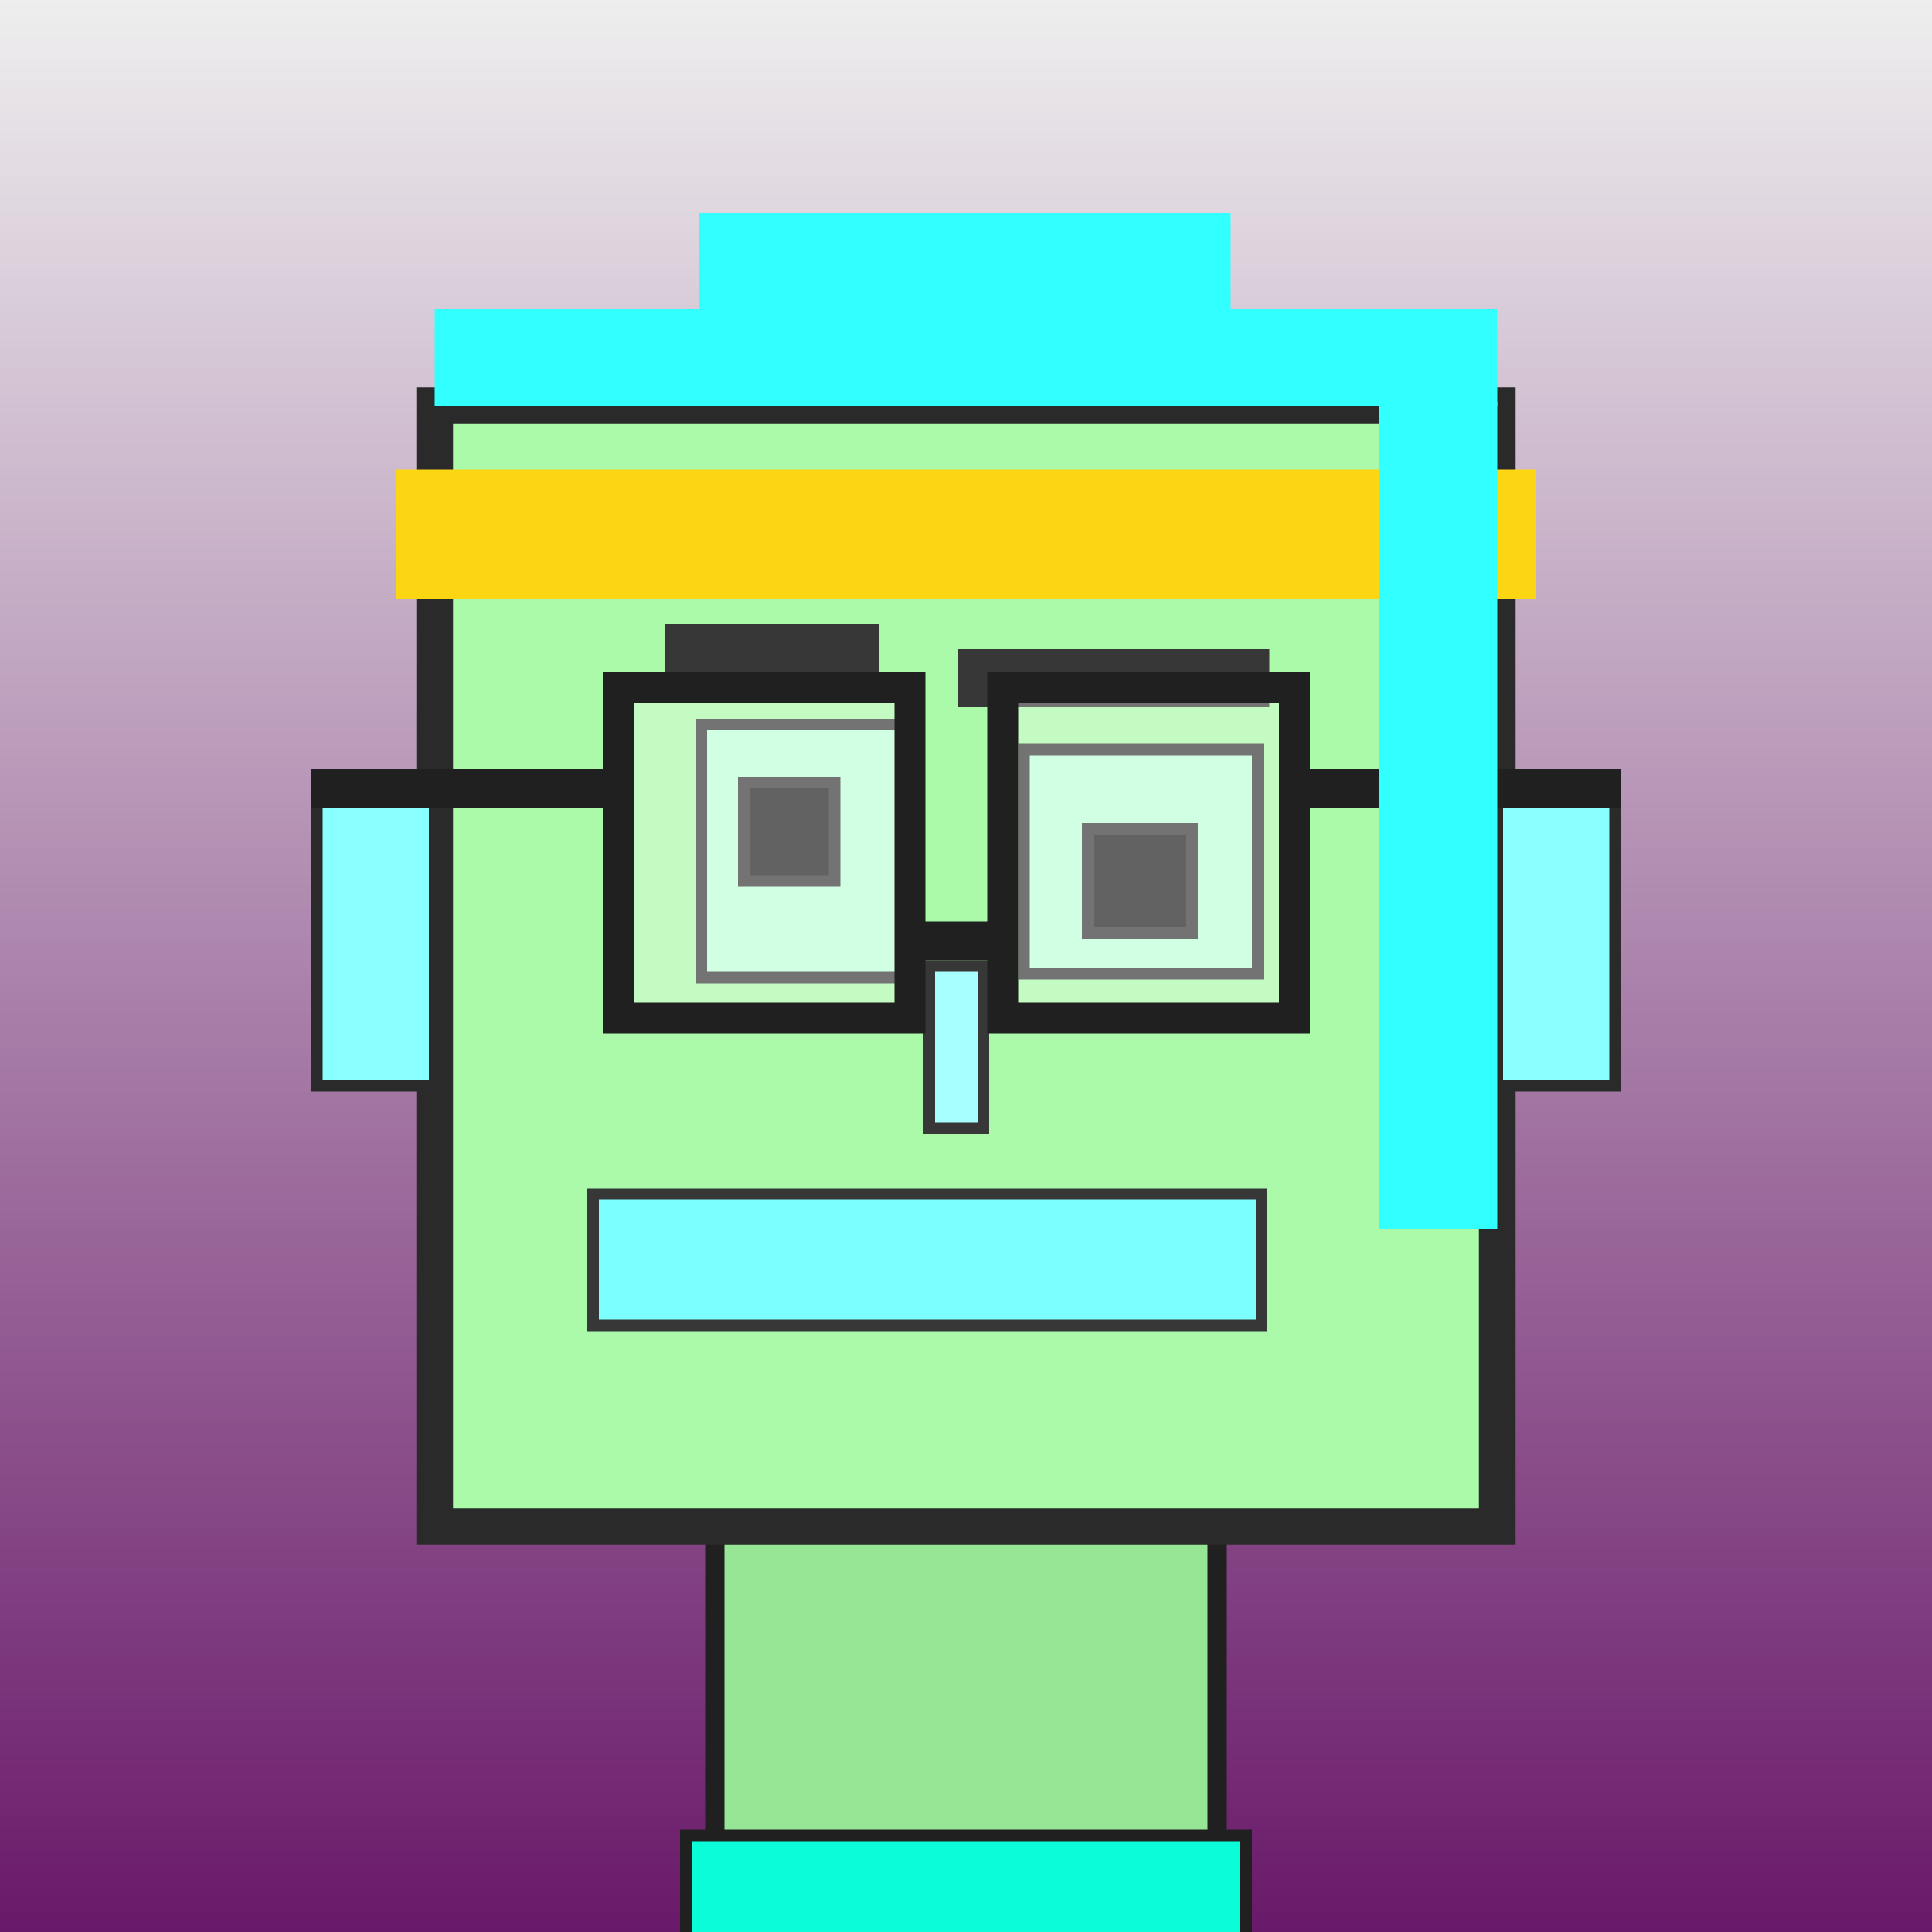
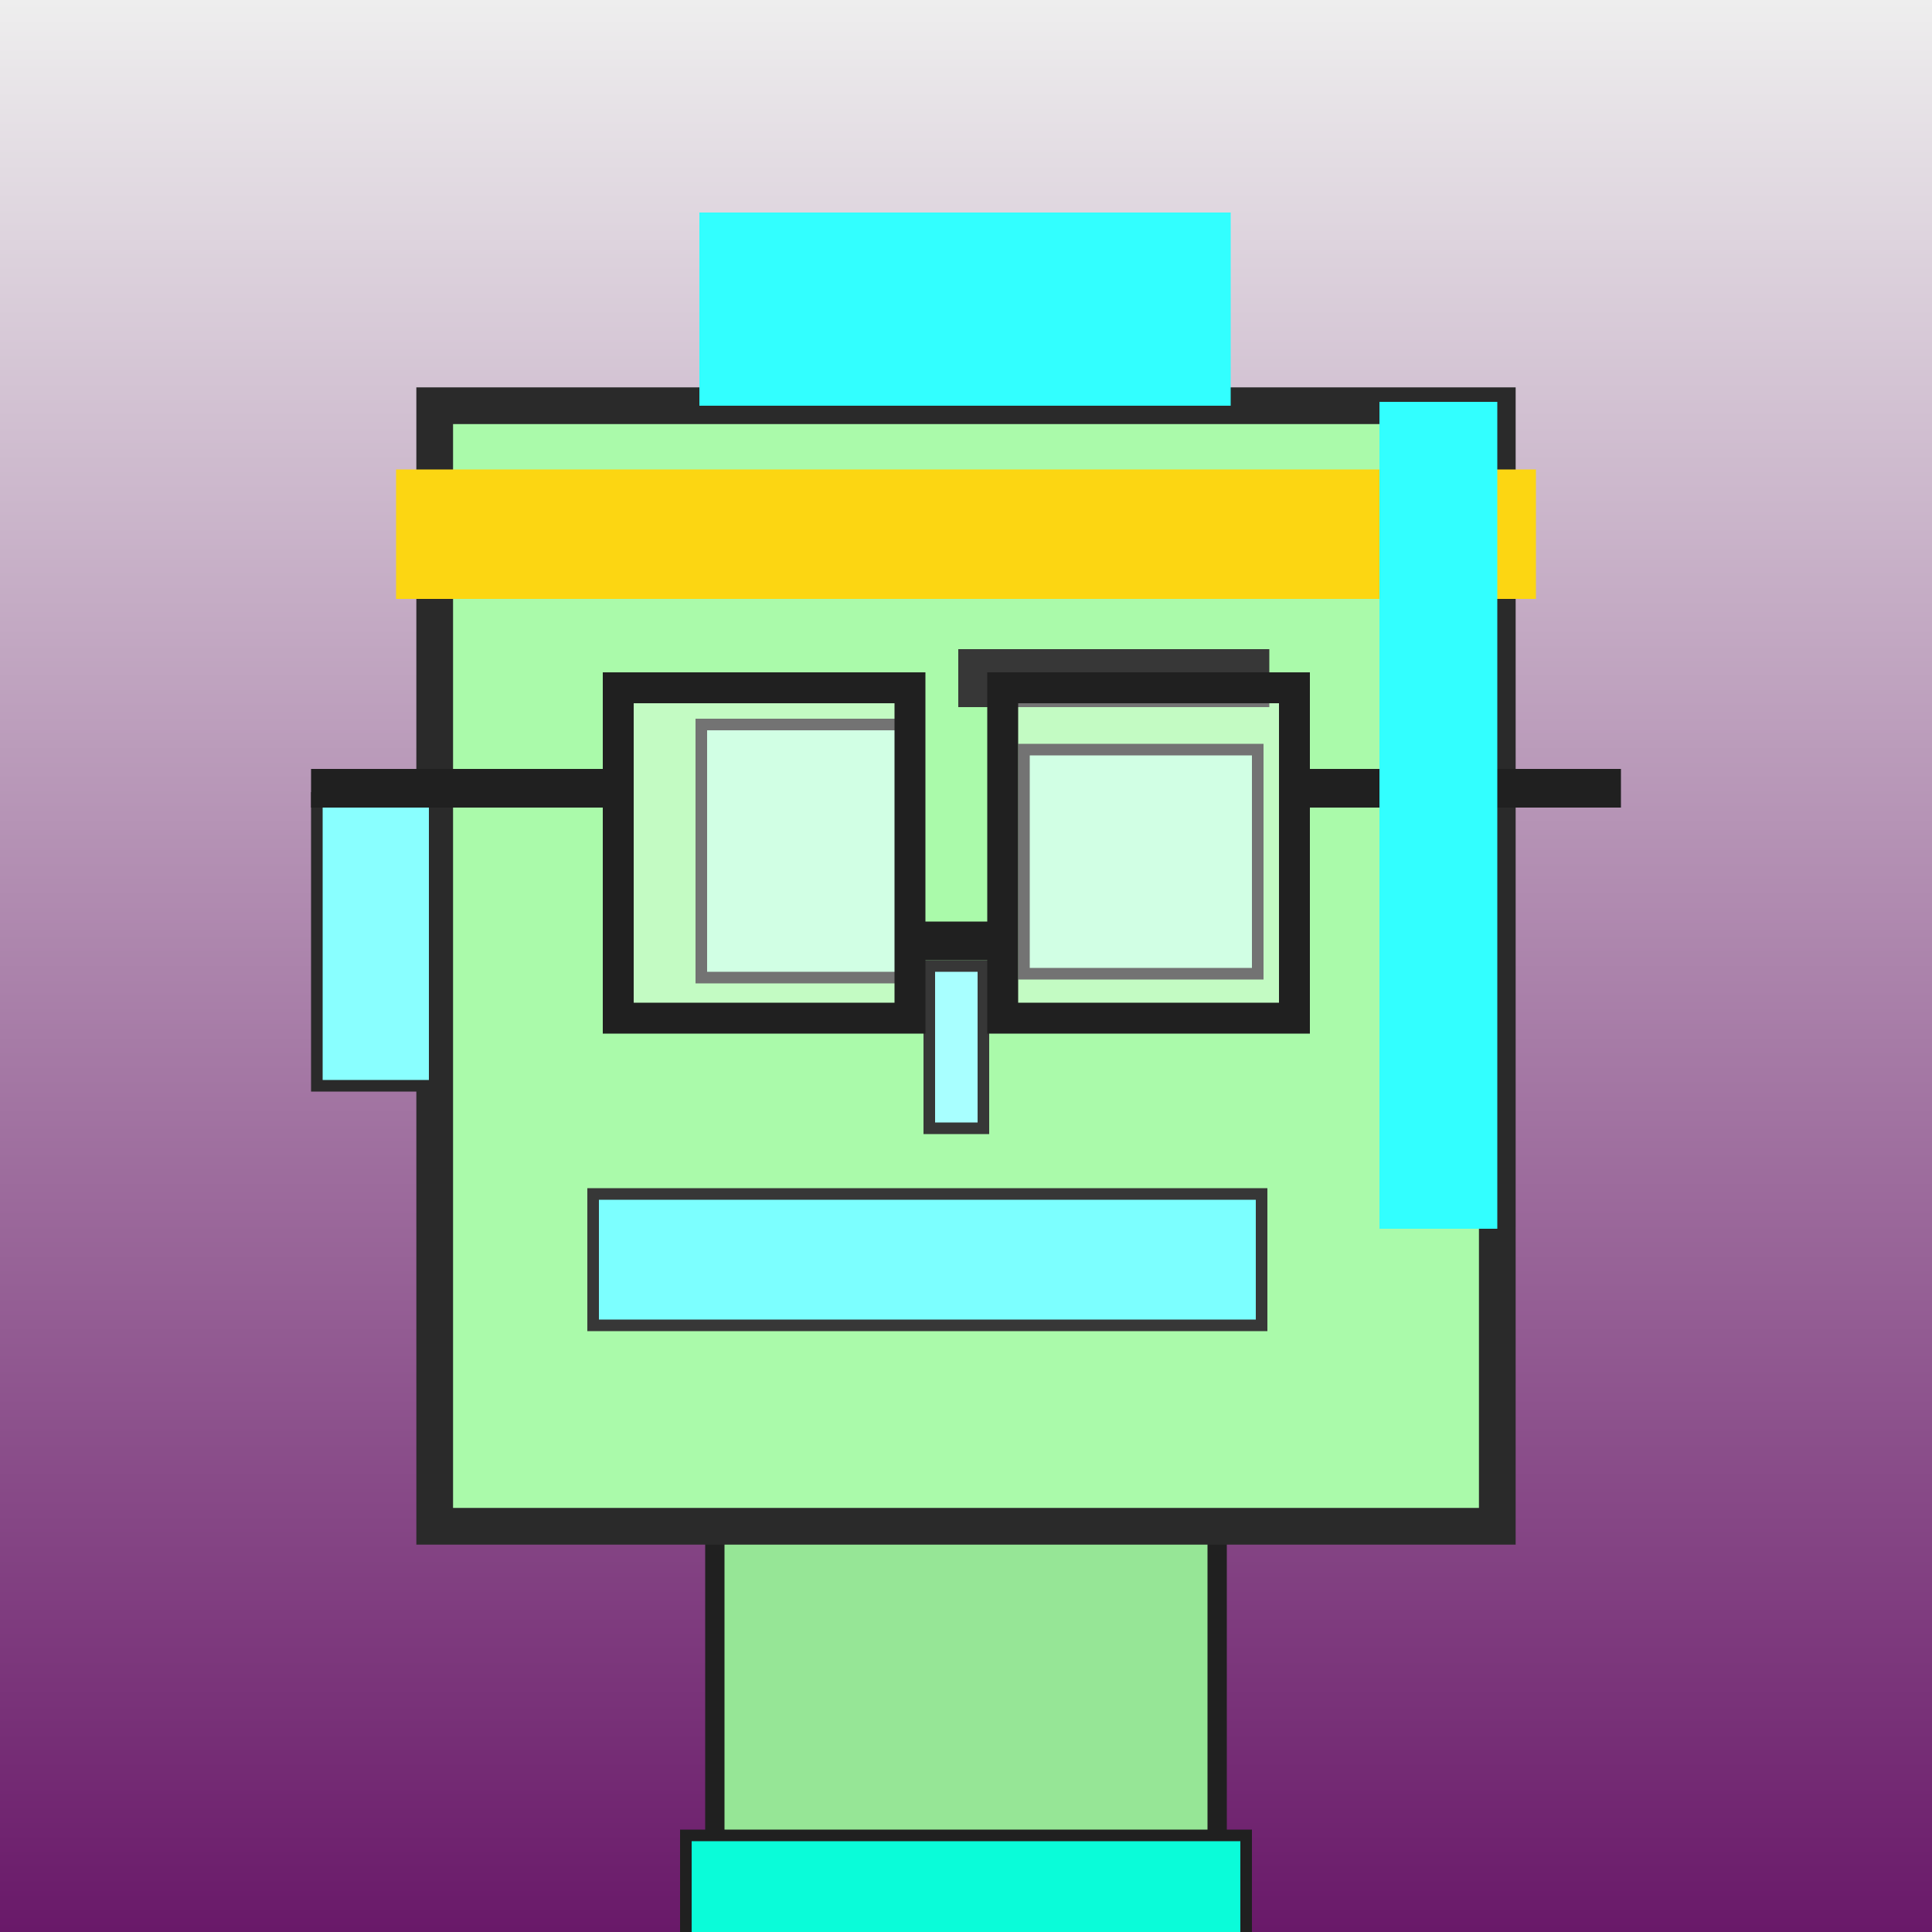
<svg xmlns="http://www.w3.org/2000/svg" viewBox="0 0 1000 1000">
  <rect x="0" y="0" width="1000" height="1000" fill="#808080" stroke="none" />
  <defs>
    <linearGradient gradientUnits="userSpaceOnUse" x1="500" y1="0" x2="500" y2="1000" id="bkStyle">
      <stop offset="0" style="stop-color: #eeeeee" />
      <stop offset="1" style="stop-color: rgb(105, 25, 105)" />
    </linearGradient>
  </defs>
  <rect id="background" width="1000" height="1000" style="fill: url(#bkStyle);" onclick="background.style.fill='rgba(0,0,0,0)'" />
  <rect x="370" y="790" width="260" height="220" style="fill: rgb(150, 230, 150); stroke-width: 10px; stroke: rgb(32, 32, 32);" />
  <rect x="225" y="210" width="550" height="580" style="fill: rgb(170, 250, 170); stroke-width: 19px; stroke: rgb(42, 42, 42);" />
  <rect x="363" y="375" width="111" height="131" style="fill: rgb(190, 288, 217); stroke-width: 6px; stroke: rgb(55, 55, 55);" />
  <rect x="530" y="388" width="121" height="116" style="fill: rgb(190, 288, 217); stroke-width: 6px; stroke: rgb(55, 55, 55);" />
-   <rect x="385" y="405" width="47" height="51" style="fill: rgb(32,32,32); stroke-width: 6px; stroke: rgb(55,55,55);" />
-   <rect x="563" y="429" width="54" height="54" style="fill: rgb(32,32,32); stroke-width: 6px; stroke: rgb(55,55,55);" />
  <rect x="481" y="500" width="28" height="84" style="fill: rgb(168, 320, 258); stroke-width: 6px; stroke: rgb(55, 55, 55);" />
  <rect x="164" y="413" width="61" height="149" style="fill: rgb(137, 298, 272); stroke-width: 6px; stroke: rgb(42, 42, 42);" />
-   <rect x="775" y="413" width="61" height="149" style="fill: rgb(137, 298, 272); stroke-width: 6px; stroke: rgb(42, 42, 42);" />
-   <rect x="344" y="323" width="111" height="30" style="fill: rgb(55, 55, 55); stroke-width: 0px; stroke: rgb(0, 0, 0);" />
  <rect x="496" y="336" width="161" height="30" style="fill: rgb(55, 55, 55); stroke-width: 0px; stroke: rgb(0, 0, 0);" />
  <rect x="307" y="618" width="346" height="68" style="fill: rgb(124, 339, 304); stroke-width: 6px; stroke: rgb(55, 55, 55);" />
  <rect x="471" y="477" width="48" height="20" style="fill: rgb(32,32,32);" />
  <rect x="320" y="356" width="151" height="171" style="fill: rgb(255,255,255); fill-opacity: 0.3; stroke-width: 16px; stroke: rgb(32,32,32);" />
  <rect x="519" y="356" width="151" height="171" style="fill: rgb(255,255,255); fill-opacity: 0.3; stroke-width: 16px; stroke: rgb(32,32,32);" />
  <rect x="161" y="398" width="166" height="20" style="fill: rgb(32,32,32);" />
  <rect x="663" y="398" width="176" height="20" style="fill: rgb(32,32,32);" />
-   <rect x="225" y="160" width="550" height="50" style="fill: rgb(50, 292, 257); stroke-width: 0px; stroke: rgb(0, 0, 0);" />
  <rect x="362" y="110" width="275" height="100" style="fill: rgb(50, 292, 257); stroke-width: 0px; stroke: rgb(0, 0, 0);" />
  <rect x="205" y="243" width="590" height="67" style="fill: rgb(252, 214, 18); stroke-width: 0px; stroke: rgb(0, 0, 0);" />
  <rect x="714" y="208" width="61" height="428" style="fill: rgb(50, 292, 257); stroke-width: 0px; stroke: rgb(0, 0, 0);" />
  <rect x="355" y="950" width="290" height="62" style="fill: rgb(10, 252, 217); stroke-width: 6px; stroke: rgb(32, 32, 32);" />
</svg>